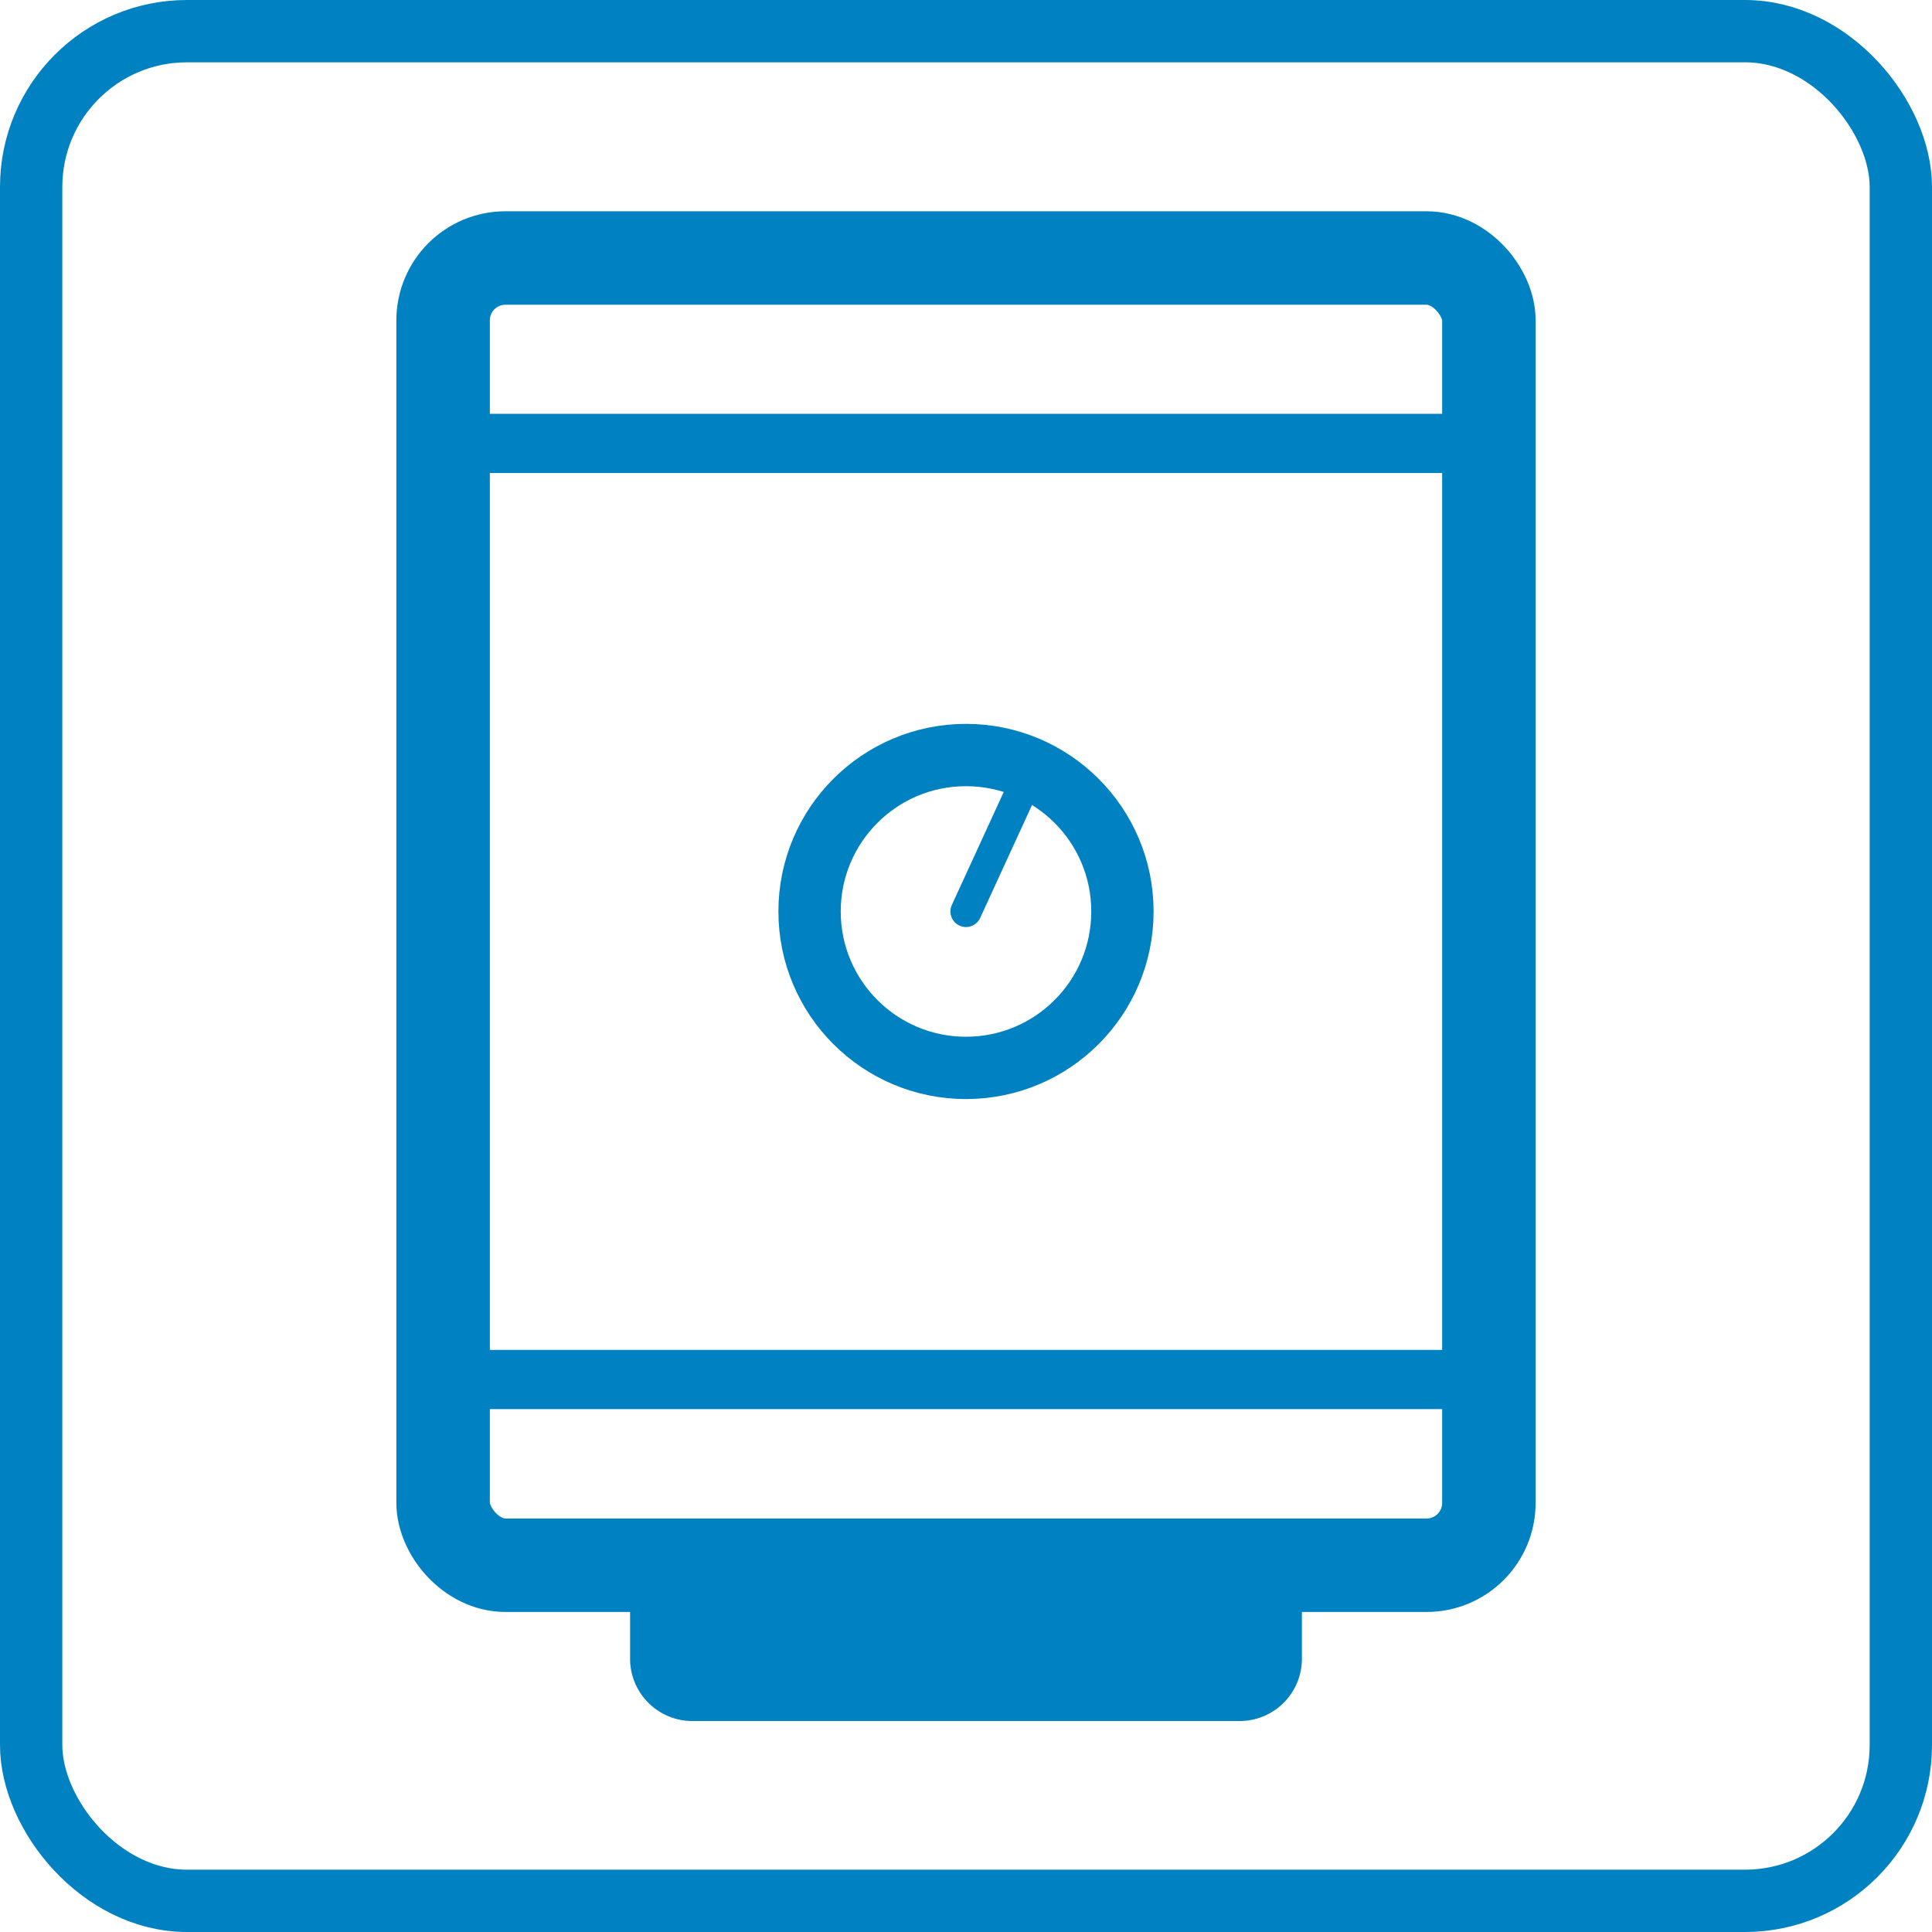
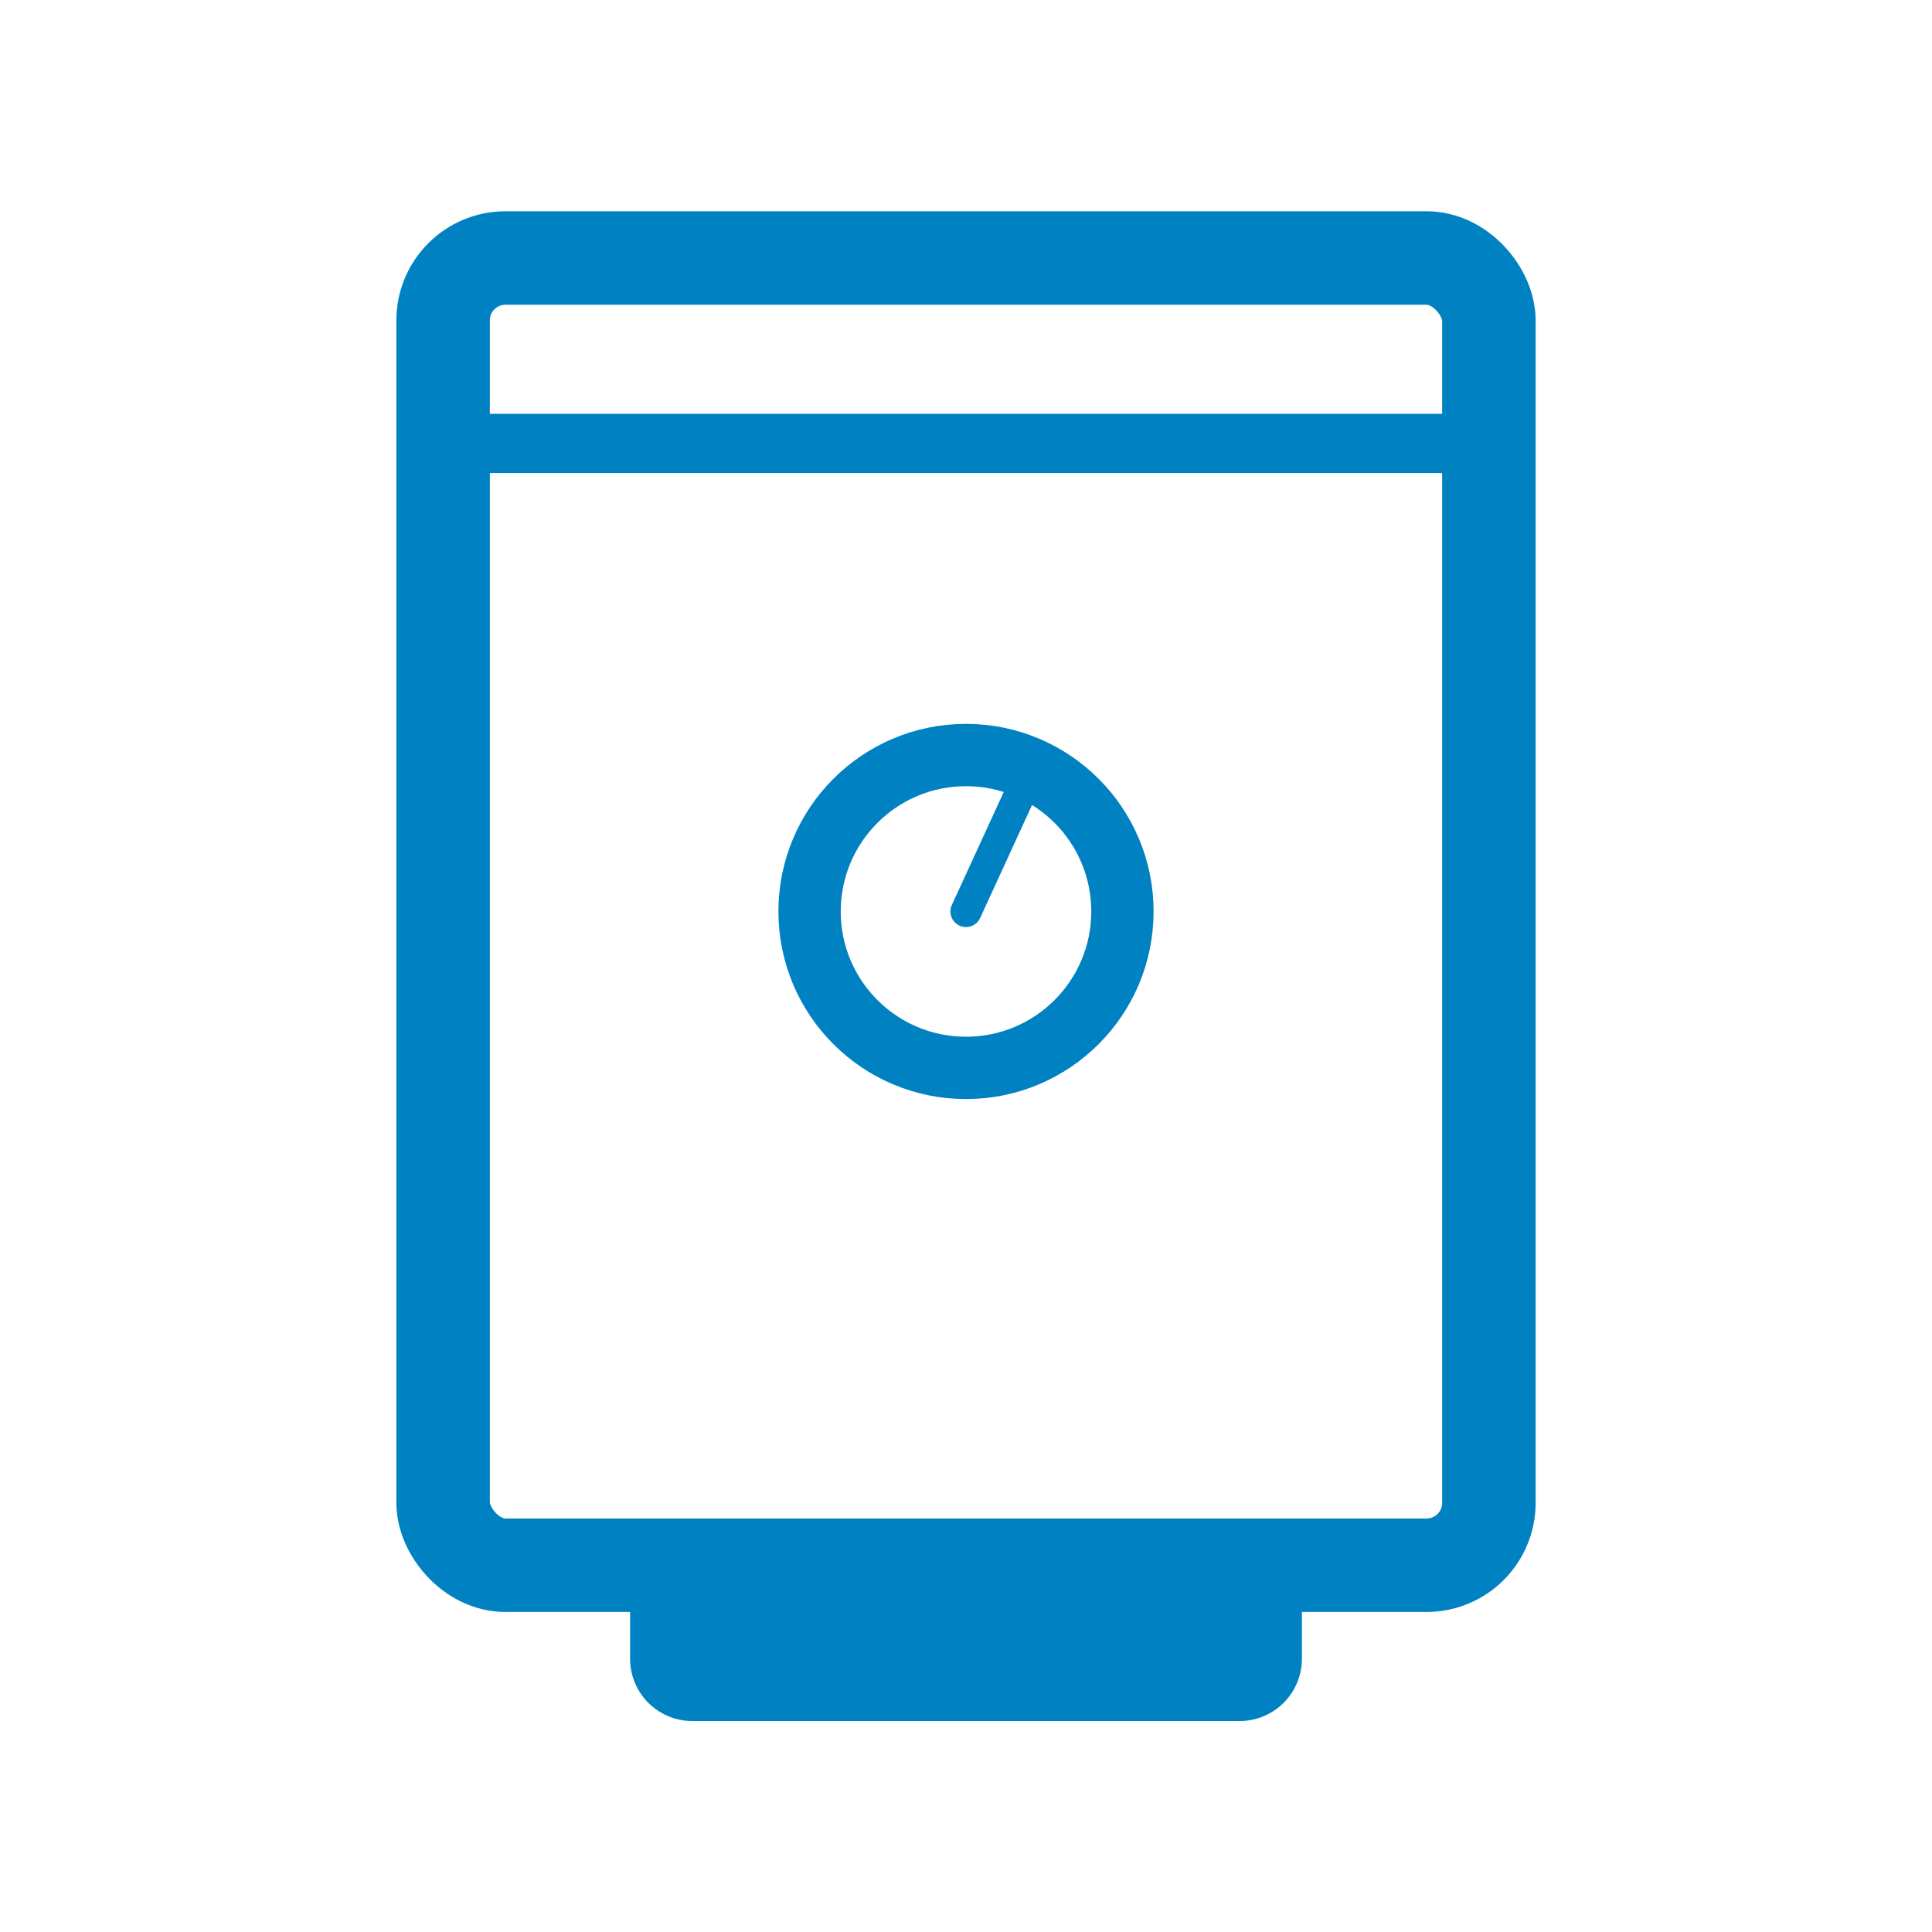
<svg xmlns="http://www.w3.org/2000/svg" viewBox="0 0 62 62">
  <defs>
    <style>.cls-1,.cls-2,.cls-4,.cls-5{fill:none;stroke:#0082c2;stroke-linejoin:round;}.cls-1,.cls-5{stroke-linecap:round;}.cls-1,.cls-4{stroke-width:2px;}.cls-2{stroke-width:3px;}.cls-3{fill:#0082c2;}</style>
  </defs>
  <title>アセット 10</title>
  <g id="レイヤー_2" data-name="レイヤー 2">
    <g id="テキスト">
-       <rect class="cls-1" x="1" y="1" width="60" height="60" rx="5" />
      <rect class="cls-2" x="14.22" y="8.28" width="33.56" height="41.95" rx="2" />
      <path class="cls-3" d="M41.78,50.23v3a2,2,0,0,1-2,2H22.22a2,2,0,0,1-2-2v-3" />
      <rect class="cls-3" x="14.22" y="13.28" width="33.56" height="1.9" />
-       <rect class="cls-3" x="14.22" y="43.32" width="33.56" height="1.9" />
      <circle class="cls-4" cx="31" cy="29.25" r="5.02" />
      <line class="cls-5" x1="33.09" y1="24.7" x2="31" y2="29.25" />
    </g>
  </g>
</svg>